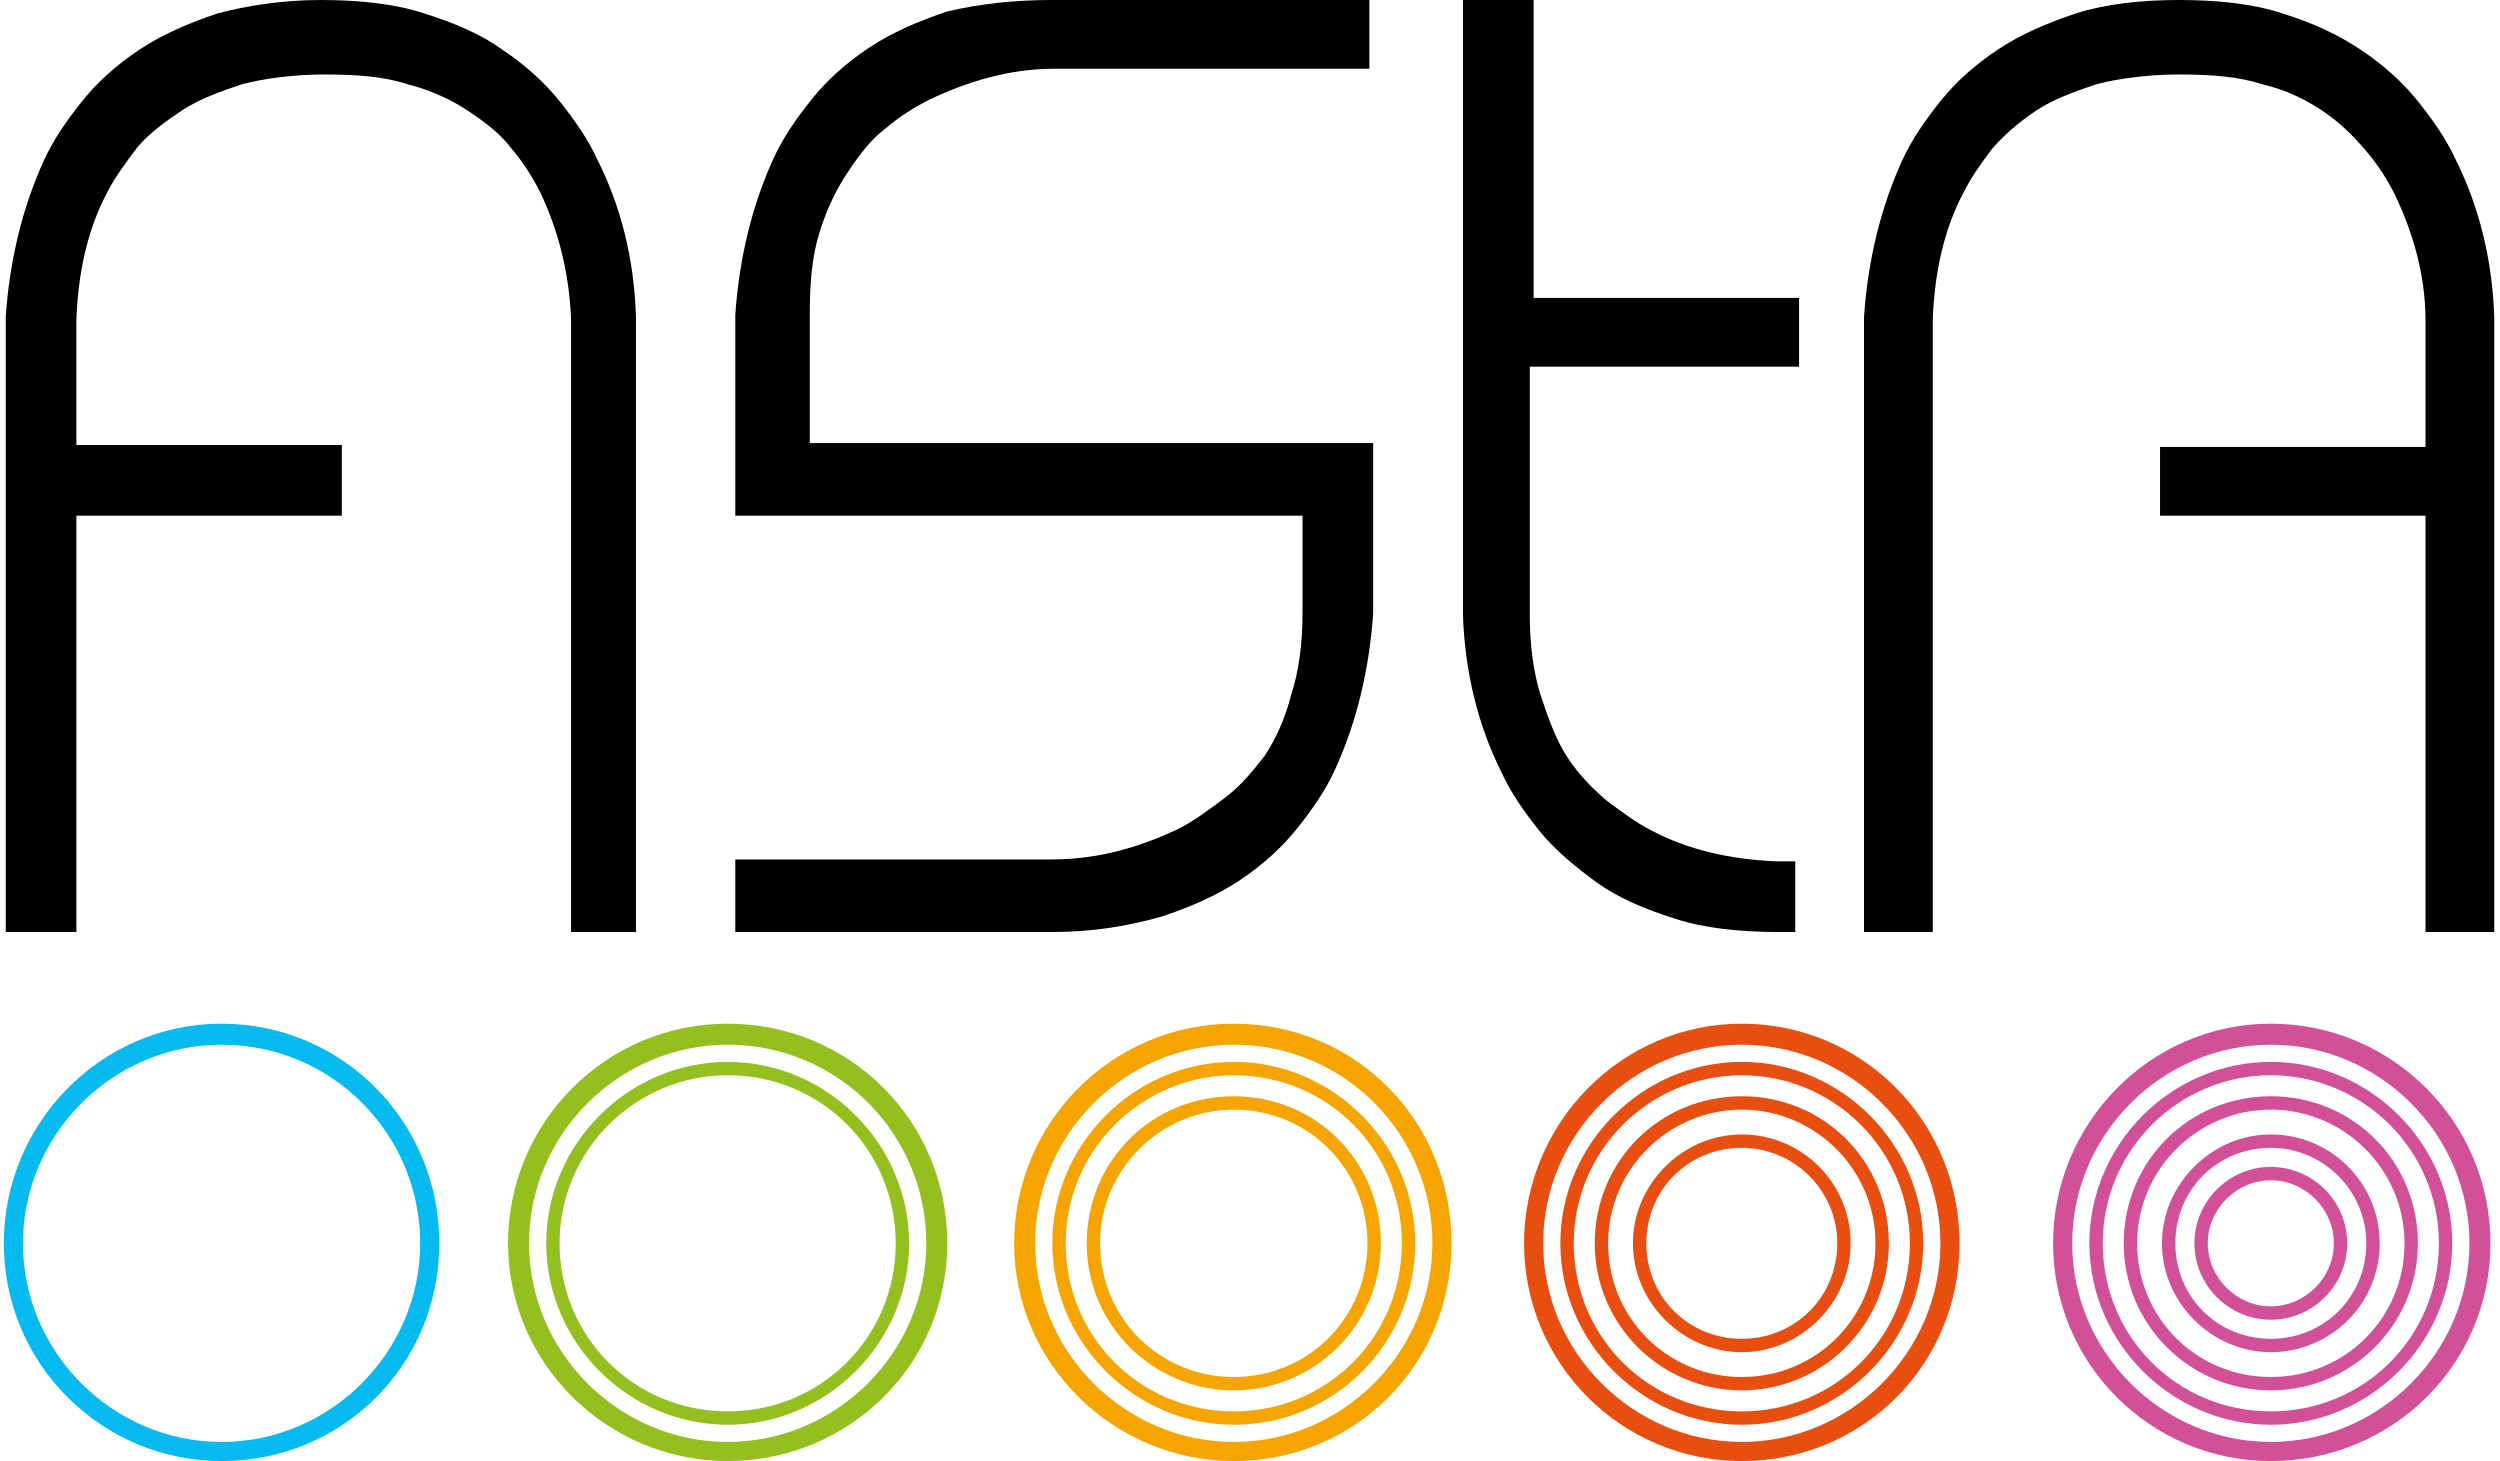
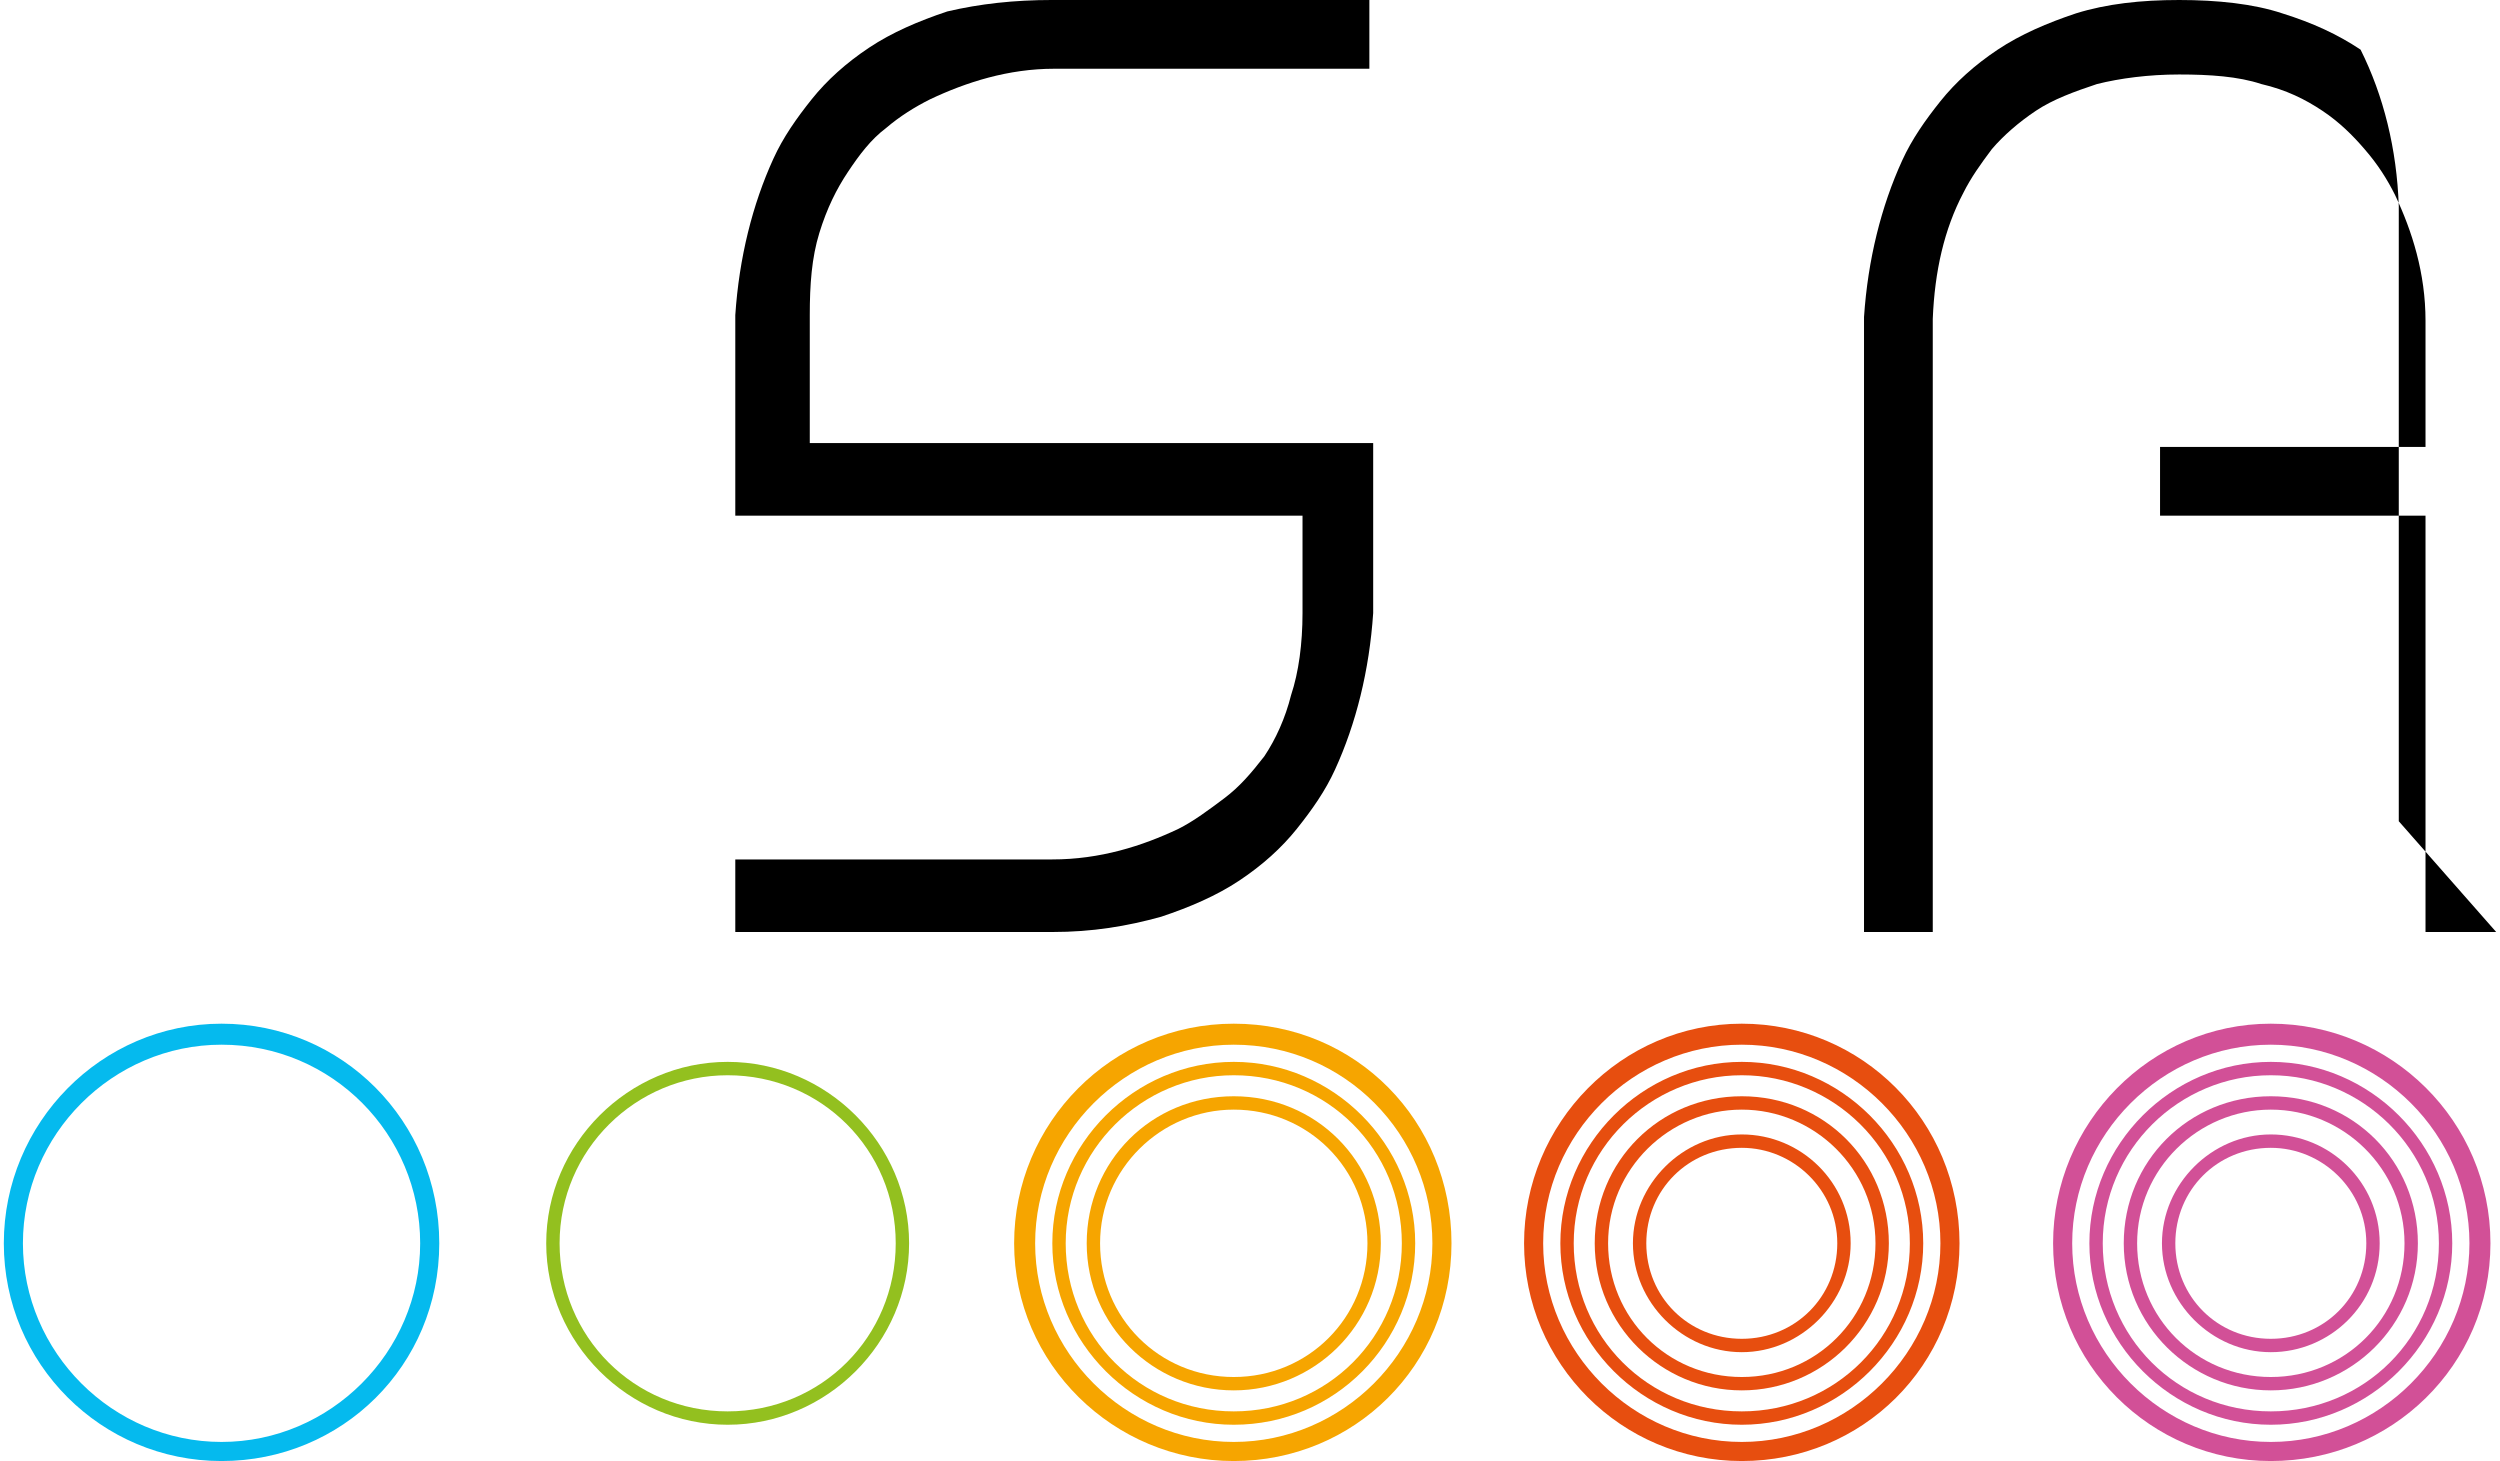
<svg xmlns="http://www.w3.org/2000/svg" id="Ebene_2" version="1.1" viewBox="0 0 130.9 76.5">
  <defs>
    <style>
      .st0 {
        fill: #d25097;
      }

      .st1 {
        fill: #e74e0f;
      }

      .st2 {
        fill: #f6a500;
      }

      .st3 {
        fill: #05baee;
      }

      .st4 {
        fill: #93c01f;
      }
    </style>
  </defs>
  <g id="Ebene_1-2">
    <g>
      <path class="st3" d="M11.6,76.5c-6.3,0-11.4-5.1-11.4-11.4s5.1-11.5,11.4-11.5,11.4,5.1,11.4,11.5-5.1,11.4-11.4,11.4ZM11.6,54.7c-5.7,0-10.4,4.7-10.4,10.4s4.7,10.4,10.4,10.4,10.4-4.7,10.4-10.4-4.6-10.4-10.4-10.4Z" />
      <path class="st0" d="M118.9,76.5c-6.3,0-11.4-5.1-11.4-11.4s5.1-11.5,11.4-11.5,11.5,5.1,11.5,11.5-5.2,11.4-11.5,11.4ZM118.9,54.7c-5.7,0-10.4,4.7-10.4,10.4s4.7,10.4,10.4,10.4,10.4-4.7,10.4-10.4-4.7-10.4-10.4-10.4Z" />
      <path class="st1" d="M91.2,76.5c-6.3,0-11.4-5.1-11.4-11.4s5.1-11.5,11.4-11.5,11.4,5.1,11.4,11.5-5.1,11.4-11.4,11.4ZM91.2,54.7c-5.7,0-10.4,4.7-10.4,10.4s4.7,10.4,10.4,10.4,10.4-4.7,10.4-10.4-4.7-10.4-10.4-10.4Z" />
      <path class="st2" d="M64.6,76.5c-6.3,0-11.5-5.1-11.5-11.4s5.1-11.5,11.5-11.5,11.4,5.1,11.4,11.5-5.1,11.4-11.4,11.4ZM64.6,54.7c-5.7,0-10.4,4.7-10.4,10.4s4.7,10.4,10.4,10.4,10.4-4.7,10.4-10.4-4.6-10.4-10.4-10.4Z" />
-       <path class="st4" d="M38.1,76.5c-6.3,0-11.5-5.1-11.5-11.4s5.1-11.5,11.5-11.5,11.5,5.1,11.5,11.5-5.2,11.4-11.5,11.4ZM38.1,54.7c-5.7,0-10.4,4.7-10.4,10.4s4.7,10.4,10.4,10.4,10.4-4.7,10.4-10.4-4.6-10.4-10.4-10.4Z" />
      <path class="st4" d="M38.1,74.6c-5.2,0-9.5-4.3-9.5-9.5s4.3-9.5,9.5-9.5,9.5,4.3,9.5,9.5-4.3,9.5-9.5,9.5ZM38.1,56.3c-4.8,0-8.8,3.9-8.8,8.8s3.9,8.8,8.8,8.8,8.8-3.9,8.8-8.8-3.9-8.8-8.8-8.8Z" />
      <path class="st2" d="M64.6,74.6c-5.2,0-9.5-4.3-9.5-9.5s4.3-9.5,9.5-9.5,9.5,4.3,9.5,9.5-4.2,9.5-9.5,9.5ZM64.6,56.3c-4.8,0-8.8,3.9-8.8,8.8s3.9,8.8,8.8,8.8,8.8-3.9,8.8-8.8-3.9-8.8-8.8-8.8Z" />
      <path class="st1" d="M91.2,74.6c-5.2,0-9.5-4.3-9.5-9.5s4.3-9.5,9.5-9.5,9.5,4.3,9.5,9.5-4.3,9.5-9.5,9.5ZM91.2,56.3c-4.8,0-8.8,3.9-8.8,8.8s3.9,8.8,8.8,8.8,8.8-3.9,8.8-8.8-4-8.8-8.8-8.8Z" />
      <path class="st0" d="M118.9,74.6c-5.2,0-9.5-4.3-9.5-9.5s4.3-9.5,9.5-9.5,9.5,4.3,9.5,9.5-4.3,9.5-9.5,9.5ZM118.9,56.3c-4.8,0-8.8,3.9-8.8,8.8s3.9,8.8,8.8,8.8,8.8-3.9,8.8-8.8-4-8.8-8.8-8.8Z" />
      <path class="st2" d="M64.6,72.8c-4.2,0-7.7-3.4-7.7-7.7s3.4-7.7,7.7-7.7,7.7,3.4,7.7,7.7-3.5,7.7-7.7,7.7ZM64.6,58.1c-3.8,0-7,3.1-7,7s3.1,7,7,7,7-3.1,7-7-3.1-7-7-7Z" />
      <path class="st1" d="M91.2,72.8c-4.2,0-7.7-3.4-7.7-7.7s3.4-7.7,7.7-7.7,7.7,3.4,7.7,7.7-3.5,7.7-7.7,7.7ZM91.2,58.1c-3.8,0-7,3.1-7,7s3.1,7,7,7,7-3.1,7-7-3.2-7-7-7Z" />
      <path class="st0" d="M118.9,72.8c-4.2,0-7.7-3.4-7.7-7.7s3.4-7.7,7.7-7.7,7.7,3.4,7.7,7.7-3.5,7.7-7.7,7.7ZM118.9,58.1c-3.8,0-7,3.1-7,7s3.1,7,7,7,7-3.1,7-7-3.2-7-7-7Z" />
      <path class="st1" d="M91.2,70.8c-3.1,0-5.7-2.6-5.7-5.7s2.6-5.7,5.7-5.7,5.7,2.5,5.7,5.7c0,3.1-2.6,5.7-5.7,5.7ZM91.2,60.1c-2.8,0-5,2.2-5,5s2.2,5,5,5,5-2.2,5-5-2.3-5-5-5Z" />
      <path class="st0" d="M118.9,70.8c-3.1,0-5.7-2.6-5.7-5.7s2.6-5.7,5.7-5.7,5.7,2.5,5.7,5.7-2.6,5.7-5.7,5.7ZM118.9,60.1c-2.8,0-5,2.2-5,5s2.2,5,5,5,5-2.2,5-5-2.3-5-5-5Z" />
-       <path class="st0" d="M118.9,69.1c-2.2,0-4-1.8-4-4s1.8-4,4-4,4,1.8,4,4-1.8,4-4,4ZM118.9,61.8c-1.8,0-3.3,1.5-3.3,3.3s1.5,3.3,3.3,3.3,3.3-1.5,3.3-3.3-1.5-3.3-3.3-3.3Z" />
-       <path d="M130.7,48.8h-3.7v-21.8h-13.9v-3.6h13.9v-6.6c0-2.5-.7-4.7-1.6-6.6-.4-.8-.9-1.6-1.6-2.4-.6-.7-1.3-1.4-2.2-2-.9-.6-1.9-1.1-3.2-1.4-1.2-.4-2.7-.5-4.3-.5s-3.1.2-4.3.5c-1.2.4-2.3.8-3.2,1.4-.9.6-1.7,1.3-2.3,2-.6.8-1.1,1.5-1.5,2.3h0c-1,1.9-1.5,4.1-1.6,6.6v32.1h-3.6V16.6c.2-3,.9-5.8,2-8.2.5-1.1,1.2-2.1,2-3.1s1.8-1.9,3-2.7,2.6-1.4,4.1-1.9C110.3.2,112.1,0,114.1,0s3.9.2,5.4.7c1.6.5,2.9,1.1,4.1,1.9s2.2,1.7,3,2.7,1.5,2,2,3.1c1.2,2.4,1.9,5.2,2,8.2h0c0,.1,0,32.2,0,32.2h0Z" />
-       <path d="M33.5,48.8h-3.6V16.7c-.1-2.5-.7-4.7-1.6-6.6h0c-.4-.8-.9-1.6-1.5-2.3-.6-.8-1.4-1.4-2.3-2s-2-1.1-3.2-1.4c-1.2-.4-2.7-.5-4.3-.5s-3.1.2-4.3.5c-1.2.4-2.3.8-3.2,1.4s-1.7,1.2-2.3,1.9c-.6.8-1.2,1.6-1.6,2.4-1,1.9-1.5,4.1-1.6,6.6v6.6h13.9v3.7H4v21.8H.3V16.6c.2-3,.9-5.8,2-8.2.5-1.1,1.2-2.1,2-3.1s1.8-1.9,3-2.7,2.6-1.4,4.1-1.9C12.9.3,14.8,0,16.8,0s3.9.2,5.4.7c1.6.5,3,1.1,4.1,1.9,1.2.8,2.2,1.7,3,2.7s1.5,2,2,3.1c1.2,2.4,1.9,5.1,2,8.2h0v32.2h.2Z" />
+       <path d="M130.7,48.8h-3.7v-21.8h-13.9v-3.6h13.9v-6.6c0-2.5-.7-4.7-1.6-6.6-.4-.8-.9-1.6-1.6-2.4-.6-.7-1.3-1.4-2.2-2-.9-.6-1.9-1.1-3.2-1.4-1.2-.4-2.7-.5-4.3-.5s-3.1.2-4.3.5c-1.2.4-2.3.8-3.2,1.4-.9.6-1.7,1.3-2.3,2-.6.8-1.1,1.5-1.5,2.3h0c-1,1.9-1.5,4.1-1.6,6.6v32.1h-3.6V16.6c.2-3,.9-5.8,2-8.2.5-1.1,1.2-2.1,2-3.1s1.8-1.9,3-2.7,2.6-1.4,4.1-1.9C110.3.2,112.1,0,114.1,0s3.9.2,5.4.7c1.6.5,2.9,1.1,4.1,1.9c1.2,2.4,1.9,5.2,2,8.2h0c0,.1,0,32.2,0,32.2h0Z" />
      <path d="M55.1,48.8h-16.6v-3.8h16.6c2.5,0,4.7-.7,6.6-1.6.8-.4,1.6-1,2.4-1.6s1.4-1.3,2.1-2.2c.6-.9,1.1-2,1.4-3.2.4-1.2.6-2.7.6-4.3v-5.1h-29.7v-10.5c.2-3,.9-5.8,2-8.2.5-1.1,1.2-2.1,2-3.1s1.8-1.9,3-2.7,2.6-1.4,4.1-1.9c1.7-.4,3.5-.6,5.5-.6h16.6v3.6h-16.5c-2.4,0-4.6.7-6.5,1.6h0c-.8.4-1.6.9-2.3,1.5-.8.6-1.4,1.4-2,2.3-.6.9-1.1,1.9-1.5,3.2s-.5,2.7-.5,4.3v6.7h29.5v8.9c-.2,3-.9,5.8-2,8.2-.5,1.1-1.2,2.1-2,3.1s-1.8,1.9-3,2.7c-1.2.8-2.6,1.4-4.1,1.9-1.8.5-3.6.8-5.7.8h0Z" />
-       <path d="M94.1,48.8h-1c-2,0-3.9-.2-5.4-.7-1.6-.5-3-1.1-4.1-1.9s-2.2-1.7-3-2.7-1.5-2-2-3.1c-1.2-2.4-1.9-5.2-2-8.2h0V0h3.7v15.6h13.9v3.6h-14.1v13c0,1.6.2,3.1.6,4.3s.8,2.3,1.4,3.2,1.3,1.6,2,2.2c.8.6,1.6,1.2,2.4,1.6,1.9,1,4.1,1.5,6.5,1.6h1v3.7h0Z" />
    </g>
  </g>
</svg>